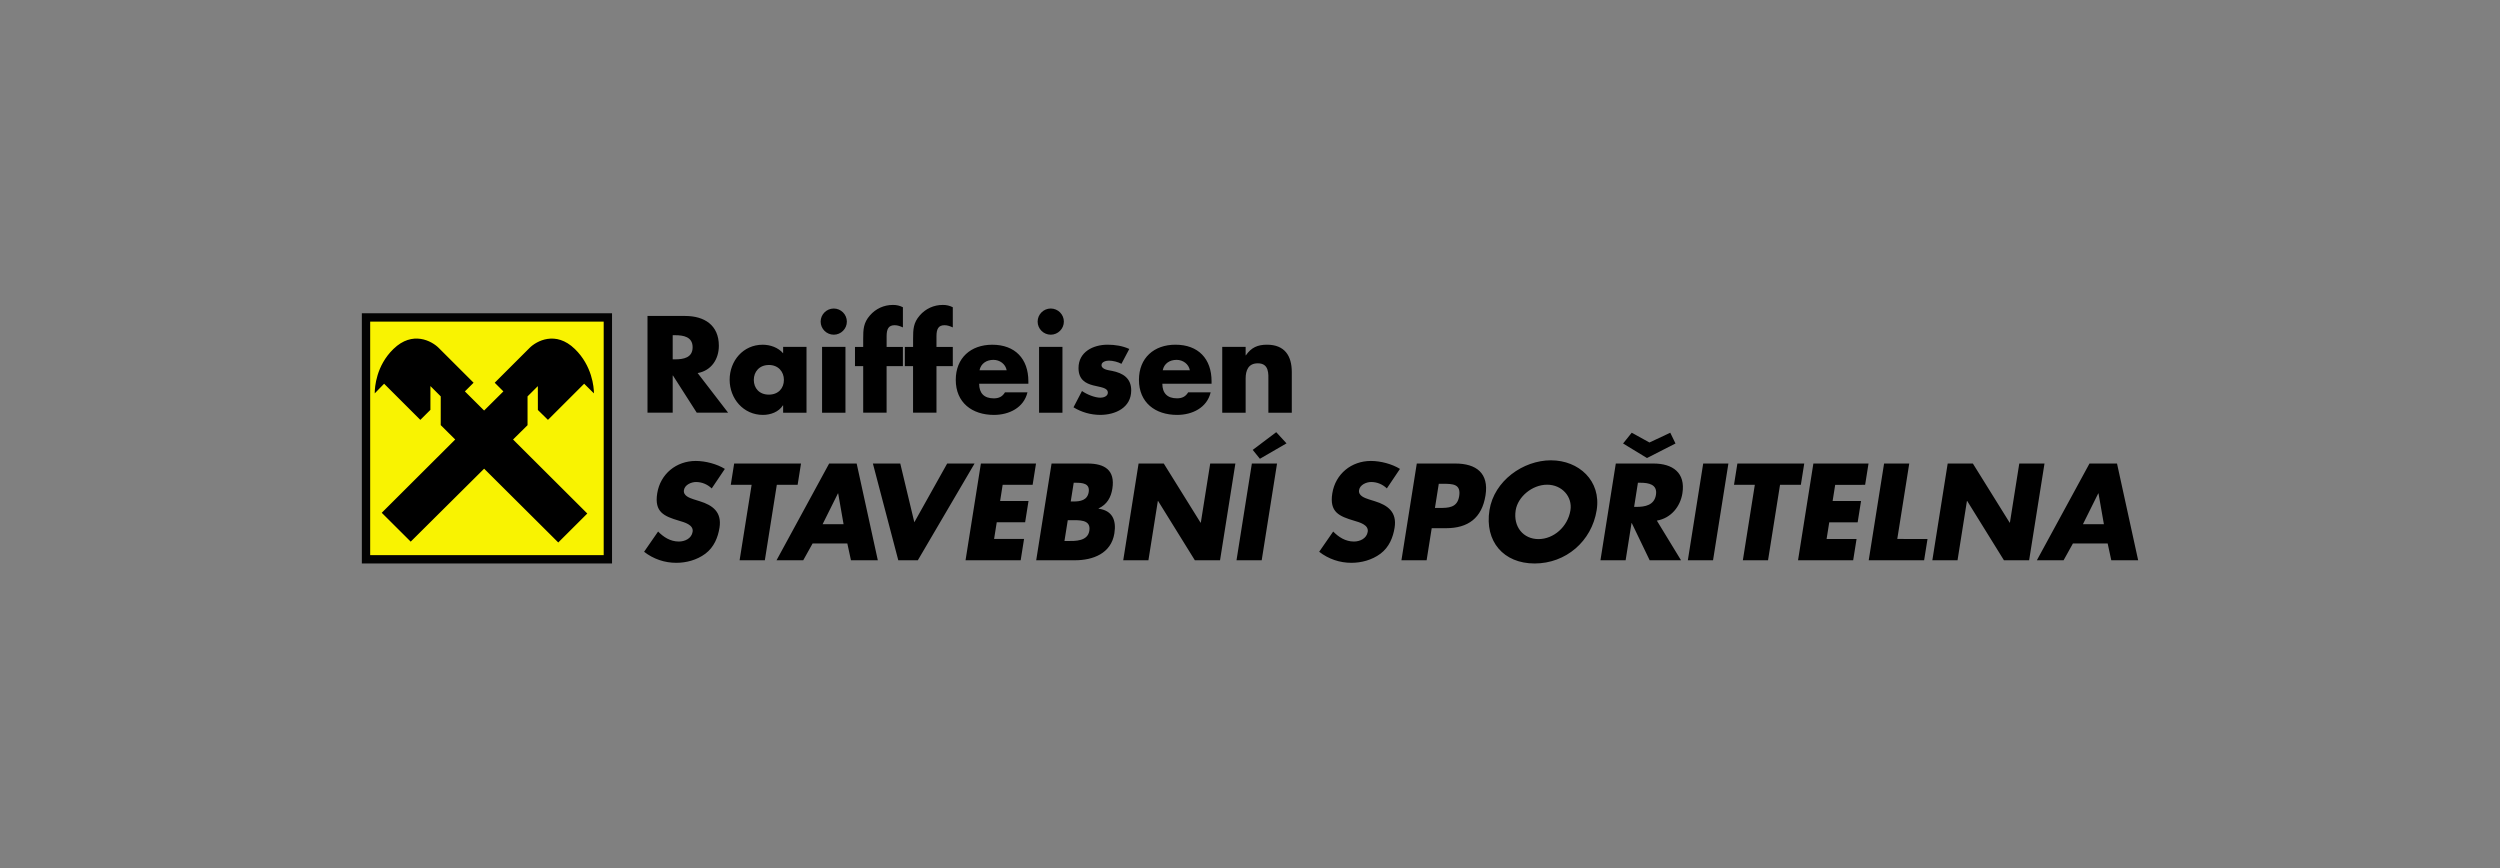
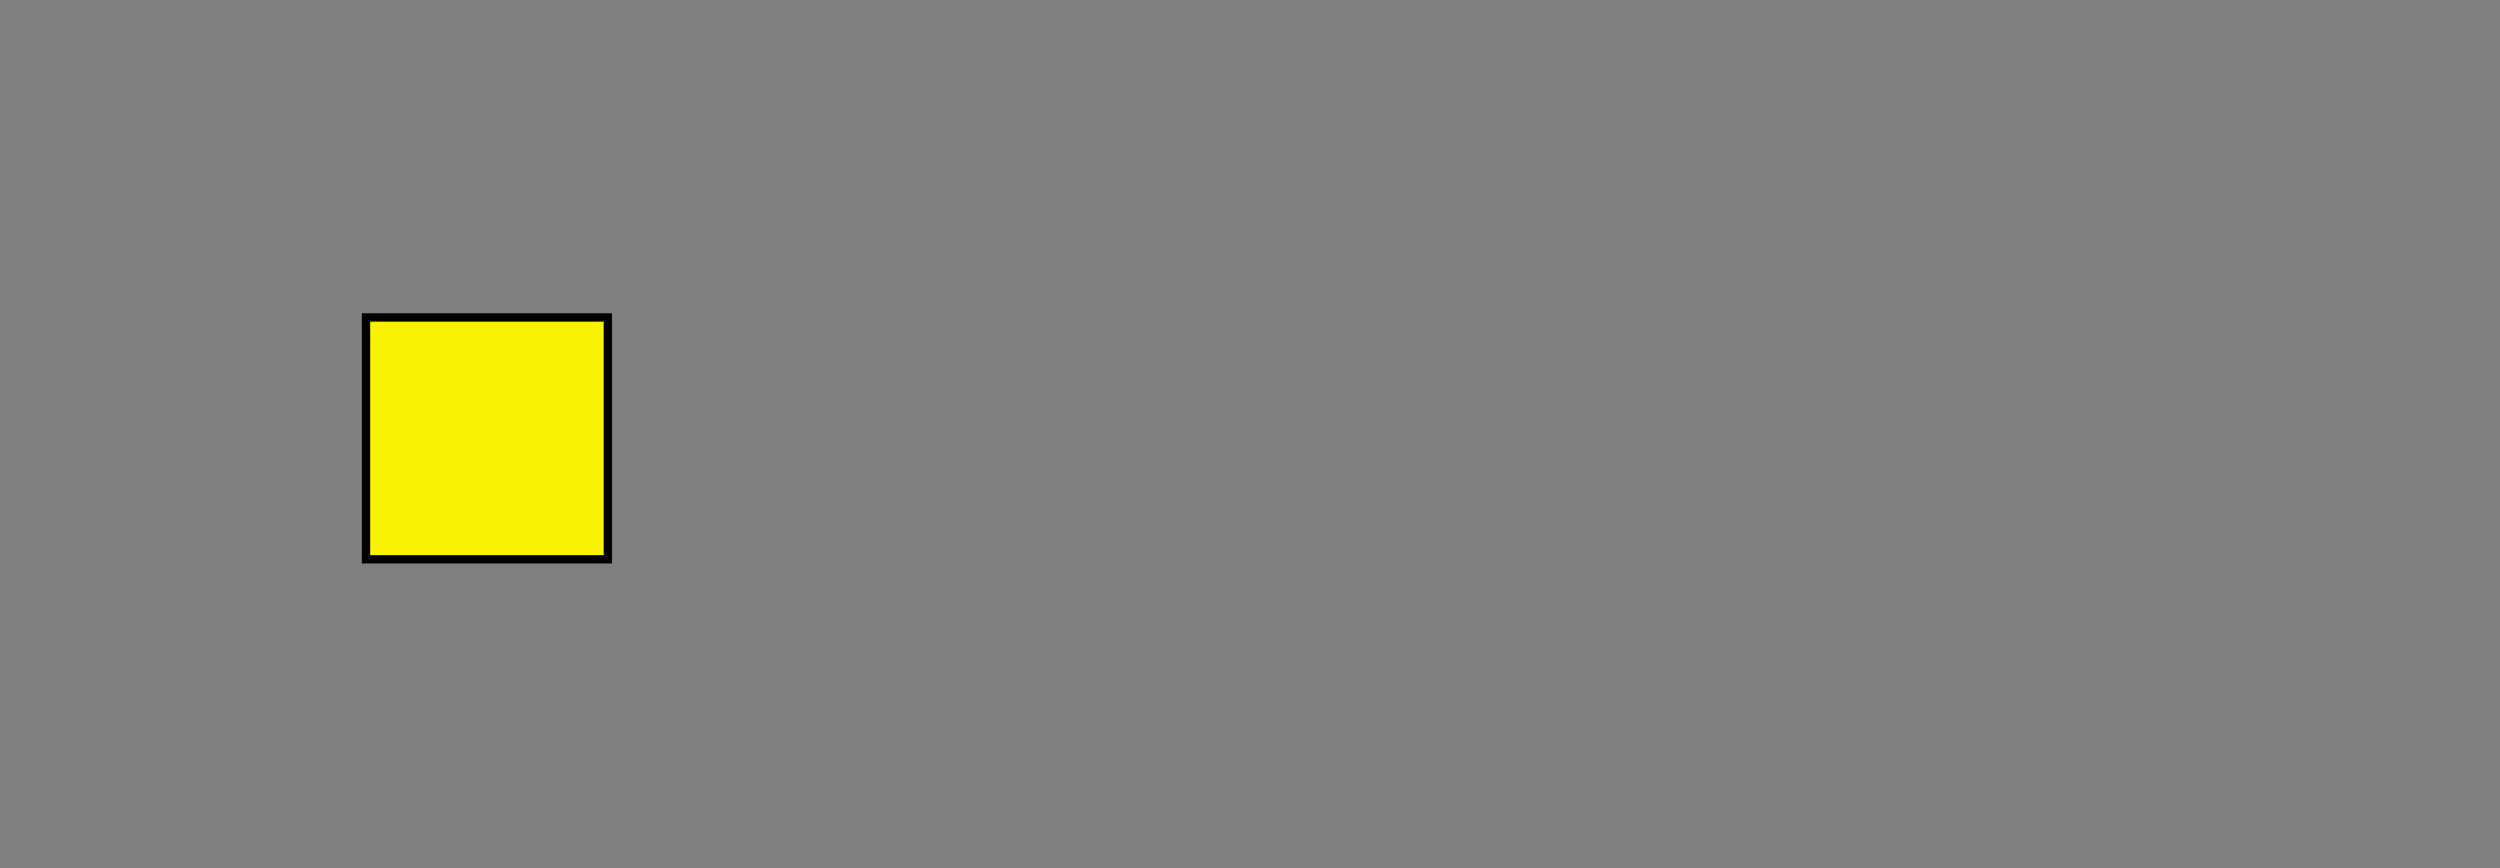
<svg xmlns="http://www.w3.org/2000/svg" version="1.1" id="Vrstva_1" x="0px" y="0px" width="190px" height="66px" viewBox="0 0 190 66" enable-background="new 0 0 190 66" xml:space="preserve">
  <rect x="0" y="0" width="190" height="66" fill="#808080" stroke="none" />
  <g>
-     <path fill="#020202" d="M27.5,23.809h19.014v19.015H27.5V23.809z" />
+     <path fill="#020202" d="M27.5,23.809h19.014v19.015H27.5V23.809" />
    <path fill="#F9F301" d="M28.134,24.443H45.88V42.19H28.134V24.443z" />
-     <path d="M159.896,39.84h-1.593l1.163-2.341h0.02L159.896,39.84L159.896,39.84L159.896,39.84z M160.182,41.302l0.276,1.278h2.042   l-1.607-7.352h-2.092l-3.999,7.352h2.031l0.71-1.278H160.182L160.182,41.302z M148.024,35.229l-1.166,7.352h1.914l0.715-4.506   h0.021l2.792,4.506h1.914l1.168-7.352h-1.917l-0.712,4.494h-0.019l-2.795-4.494H148.024L148.024,35.229z M144.193,40.961   l0.91-5.732h-1.913l-1.168,7.353h4.211l0.258-1.619L144.193,40.961L144.193,40.961L144.193,40.961z M139.474,36.848l2.276-0.001   l0.257-1.618h-4.191l-1.166,7.353h4.191l0.257-1.619h-2.277l0.202-1.267h2.159l0.257-1.618h-2.16L139.474,36.848L139.474,36.848   L139.474,36.848z M134.371,42.581l0.911-5.734h1.583l0.257-1.618h-5.081l-0.257,1.618h1.582l-0.909,5.733L134.371,42.581   L134.371,42.581L134.371,42.581z M130.191,42.581l1.167-7.353h-1.915l-1.167,7.353H130.191z M124.482,36.689h0.187   c0.624,0,1.31,0.119,1.183,0.918c-0.126,0.8-0.849,0.916-1.475,0.916h-0.184L124.482,36.689L124.482,36.689z M125.921,39.567   c1.076-0.186,1.782-1.062,1.942-2.077c0.25-1.569-0.744-2.262-2.2-2.262h-2.862l-1.167,7.352h1.914l0.448-2.827h0.019l1.36,2.827   h2.383L125.921,39.567L125.921,39.567z M123.354,33.705l1.817,1.105l2.167-1.105l-0.397-0.818l-1.582,0.742l-1.348-0.742   L123.354,33.705L123.354,33.705z M117.58,36.837c1.144,0,1.935,0.927,1.774,1.939c-0.201,1.269-1.285,2.195-2.429,2.195   s-1.935-0.926-1.733-2.193C115.354,37.765,116.437,36.837,117.58,36.837L117.58,36.837L117.58,36.837z M117.876,34.983   c-2.121,0-4.322,1.56-4.676,3.785c-0.377,2.379,1.066,4.057,3.431,4.057s4.34-1.678,4.717-4.057   c0.354-2.226-1.354-3.783-3.472-3.783V34.983z M109.345,36.769h0.325c0.74,0,1.374,0.01,1.228,0.938   c-0.142,0.896-0.827,0.896-1.52,0.896h-0.322l0.291-1.833H109.345z M106.509,42.581h1.914l0.387-2.438h1.086   c1.671,0,2.729-0.762,3.003-2.497c0.27-1.688-0.709-2.418-2.292-2.418h-2.931L106.509,42.581L106.509,42.581L106.509,42.581z    M105.401,37.119l0.996-1.482c-0.596-0.371-1.467-0.605-2.209-0.605c-1.476,0-2.696,0.979-2.934,2.468   c-0.225,1.424,0.518,1.735,1.665,2.076c0.392,0.118,1.114,0.303,1.028,0.84c-0.082,0.516-0.596,0.741-1.046,0.741   c-0.654,0-1.166-0.343-1.579-0.76l-1.064,1.538c0.701,0.548,1.567,0.844,2.455,0.839c0.742,0,1.547-0.205,2.202-0.691   c0.665-0.498,0.959-1.249,1.075-1.979c0.189-1.189-0.521-1.707-1.498-2.009l-0.466-0.146c-0.315-0.107-0.806-0.272-0.737-0.702   c0.065-0.409,0.565-0.614,0.917-0.614C104.678,36.631,105.096,36.826,105.401,37.119L105.401,37.119L105.401,37.119z M95.889,42.58   l1.166-7.352h-1.914l-1.167,7.352H95.889z M95.753,34.867l2.022-1.172l-0.782-0.849l-1.786,1.346L95.753,34.867L95.753,34.867z    M86.532,35.227l-1.166,7.354h1.914l0.716-4.506h0.02l2.793,4.506h1.914l1.166-7.352h-1.913l-0.714,4.494h-0.02l-2.795-4.494   h-1.916L86.532,35.227z M81.15,39.537h0.195c0.624,0,1.587-0.089,1.445,0.801c-0.127,0.809-1.081,0.779-1.648,0.779h-0.243   L81.15,39.537L81.15,39.537L81.15,39.537z M81.704,42.58c1.347,0,2.746-0.508,2.989-2.047c0.165-1.025-0.173-1.737-1.206-1.873   l0.004-0.019c0.645-0.303,0.944-0.84,1.049-1.503c0.221-1.404-0.576-1.91-1.886-1.91h-2.735l-1.167,7.352H81.704L81.704,42.58z    M81.602,36.689h0.137c0.52,0,1.108,0.04,1.002,0.712c-0.1,0.625-0.641,0.712-1.148,0.712h-0.217L81.602,36.689z M76.202,36.847   h2.278l0.257-1.62h-4.189l-1.167,7.354h4.19l0.257-1.62h-2.277l0.201-1.267h2.158l0.257-1.619h-2.158L76.202,36.847L76.202,36.847z    M69.489,39.693l-1.069-4.467h-2.081l1.931,7.354h1.486l4.312-7.354h-2.081L69.489,39.693L69.489,39.693z M64.111,39.839h-1.593   l1.164-2.339h0.02L64.111,39.839L64.111,39.839L64.111,39.839z M64.396,41.302l0.277,1.278h2.041l-1.608-7.354h-2.09l-4,7.354h2.03   l0.712-1.278H64.396z M58.128,42.578l0.909-5.731l1.583-0.002l0.257-1.619h-5.081l-0.257,1.619h1.584l-0.913,5.733H58.128   L58.128,42.578z M54.092,37.119l0.996-1.482c-0.596-0.371-1.468-0.605-2.21-0.605c-1.474,0-2.693,0.979-2.931,2.468   c-0.225,1.424,0.517,1.735,1.663,2.076c0.393,0.118,1.115,0.303,1.029,0.84c-0.081,0.516-0.596,0.741-1.046,0.741   c-0.654,0-1.166-0.343-1.578-0.76l-1.064,1.538c0.7,0.549,1.566,0.844,2.455,0.839c0.741,0,1.547-0.205,2.2-0.691   c0.665-0.498,0.96-1.249,1.076-1.979c0.188-1.189-0.521-1.707-1.499-2.009l-0.465-0.146c-0.317-0.107-0.808-0.272-0.739-0.702   c0.064-0.409,0.566-0.614,0.919-0.614c0.469,0,0.886,0.195,1.191,0.488H54.092z M94.668,27.007v-0.645H92.89v5.004h1.779v-2.594   c0-0.625,0.203-1.16,0.928-1.16c0.878,0,0.8,0.839,0.8,1.316v2.438h1.779v-3.092c0-1.23-0.538-2.077-1.886-2.077   c-0.695,0-1.192,0.205-1.603,0.809H94.668z M88.368,28.138c0.105-0.518,0.534-0.789,1.054-0.789c0.478,0,0.918,0.312,1.006,0.789   h-2.062H88.368z M92.079,28.977c0-1.708-1.007-2.78-2.745-2.78c-1.631,0-2.774,1.006-2.774,2.672c0,1.728,1.24,2.664,2.901,2.664   c1.144,0,2.267-0.536,2.55-1.717h-1.71c-0.195,0.331-0.468,0.457-0.851,0.457c-0.731,0-1.112-0.389-1.112-1.11h3.741V28.977   L92.079,28.977L92.079,28.977z M85.23,27.65l0.596-1.129c-0.517-0.236-1.084-0.324-1.649-0.324c-1.096,0-2.21,0.545-2.21,1.775   c0,0.896,0.559,1.17,1.114,1.316c0.558,0.146,1.115,0.166,1.115,0.557c0,0.271-0.333,0.38-0.558,0.38   c-0.439,0-1.045-0.254-1.407-0.508l-0.645,1.239c0.608,0.373,1.309,0.572,2.022,0.576c1.162,0,2.364-0.547,2.364-1.863   c0-0.927-0.625-1.316-1.455-1.482c-0.244-0.049-0.802-0.098-0.802-0.438c0-0.255,0.352-0.341,0.559-0.341   C84.577,27.408,84.959,27.504,85.23,27.65L85.23,27.65z M80.746,31.367v-5.004h-1.777v5.004H80.746z M80.854,24.442   c0-0.545-0.449-0.995-0.997-0.995s-0.997,0.45-0.997,0.995c0,0.547,0.451,0.995,0.997,0.995   C80.404,25.437,80.854,24.989,80.854,24.442L80.854,24.442z M74.444,28.138c0.107-0.518,0.538-0.789,1.056-0.789   c0.478,0,0.918,0.312,1.006,0.789H74.444z M78.156,28.977c0-1.706-1.006-2.778-2.745-2.778c-1.631,0-2.773,1.004-2.773,2.672   c0,1.726,1.24,2.662,2.899,2.662c1.145,0,2.269-0.536,2.551-1.717h-1.709c-0.195,0.332-0.469,0.459-0.851,0.459   c-0.732,0-1.112-0.39-1.112-1.111h3.741L78.156,28.977L78.156,28.977z M71.172,31.368v-3.542h1.241v-1.461h-1.241v-0.811   c0-0.564,0.156-0.838,0.613-0.838c0.236,0,0.423,0.079,0.628,0.167v-1.532c-0.235-0.121-0.497-0.182-0.763-0.176   c-0.672-0.005-1.312,0.289-1.749,0.799c-0.487,0.557-0.506,1.062-0.506,1.756v0.635h-0.628v1.461h0.625v3.539h1.778L71.172,31.368   L71.172,31.368z M67.381,31.368v-3.542h1.239v-1.461h-1.237v-0.811c0-0.564,0.154-0.838,0.614-0.838   c0.233,0,0.42,0.079,0.624,0.167v-1.532c-0.233-0.121-0.495-0.182-0.76-0.176c-0.673-0.006-1.312,0.289-1.749,0.799   c-0.488,0.557-0.509,1.062-0.509,1.756v0.635h-0.624v1.461h0.624v3.539h1.779L67.381,31.368z M64.255,31.368v-5.005h-1.778v5.004   L64.255,31.368L64.255,31.368z M64.361,24.443c0-0.546-0.448-0.995-0.995-0.995s-0.997,0.449-0.997,0.995s0.45,0.994,0.997,0.994   S64.362,24.989,64.361,24.443L64.361,24.443z M58.432,27.738c0.724,0,1.145,0.518,1.145,1.133c0,0.634-0.421,1.121-1.145,1.121   c-0.723,0-1.143-0.487-1.143-1.121c0-0.615,0.42-1.131,1.145-1.131L58.432,27.738z M61.295,26.363h-1.777v0.489   c-0.371-0.439-0.977-0.653-1.554-0.653c-1.485,0-2.511,1.227-2.511,2.662c0,1.432,1.045,2.672,2.529,2.672   c0.587,0,1.202-0.225,1.516-0.723h0.02v0.557h1.777V26.363L61.295,26.363z M51.125,25.476h0.186c0.626,0,1.328,0.117,1.328,0.916   c0,0.801-0.702,0.918-1.328,0.918h-0.186V25.476z M53.021,28.353c1.045-0.185,1.612-1.062,1.612-2.076   c0-1.57-1.105-2.264-2.561-2.264H49.21v7.352h1.915V28.54h0.021l1.807,2.825h2.384L53.021,28.353z M36.794,35.62l5.634,5.608   l2.206-2.2l-5.642-5.625l1.101-1.088v-2.189l0.783-0.781l0.003,1.814l0.765,0.752l2.751-2.748l0.744,0.734   c0-0.473-0.14-2.1-1.448-3.371c-1.466-1.426-2.933-0.594-3.438-0.09l-2.655,2.652l0.659,0.658l-1.465,1.455l-1.461-1.455   l0.661-0.658l-2.656-2.652c-0.506-0.504-1.974-1.338-3.438,0.089c-1.309,1.272-1.419,2.899-1.419,3.372l0.713-0.734l2.752,2.748   l0.767-0.762v-1.807l0.784,0.783l-0.001,2.184l1.101,1.094l-5.584,5.569l2.202,2.194L36.794,35.62z" />
  </g>
</svg>